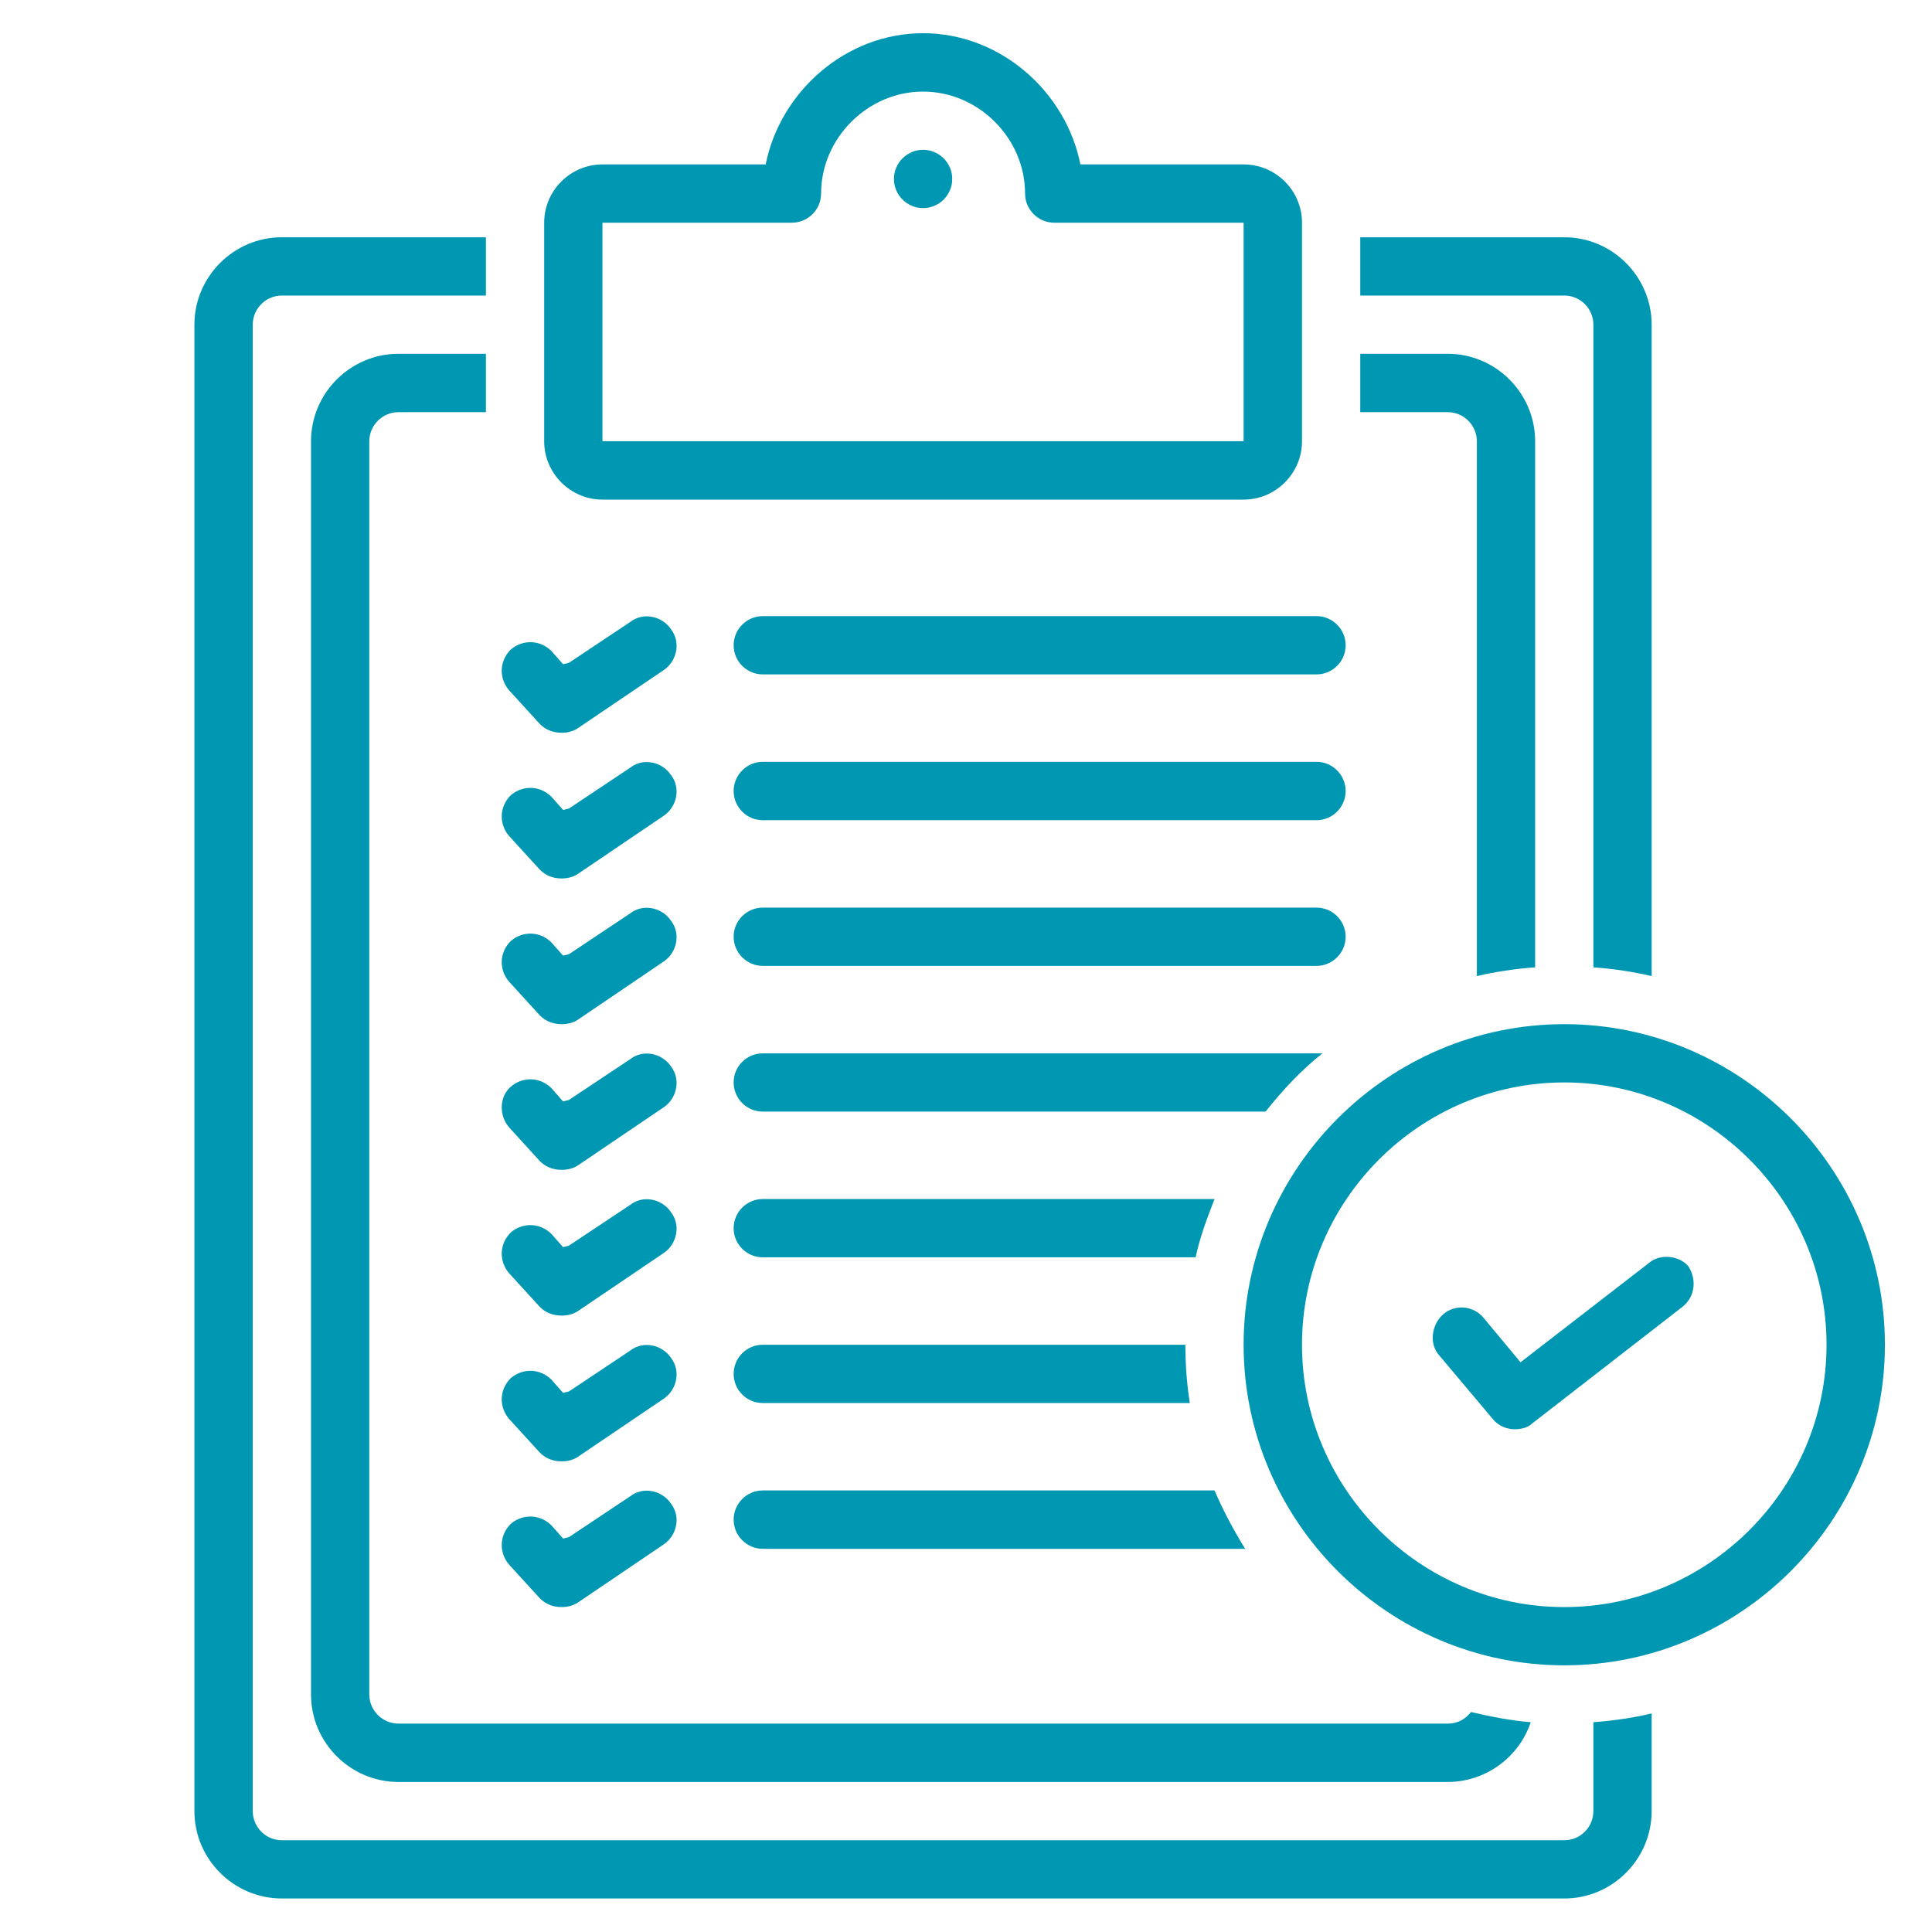
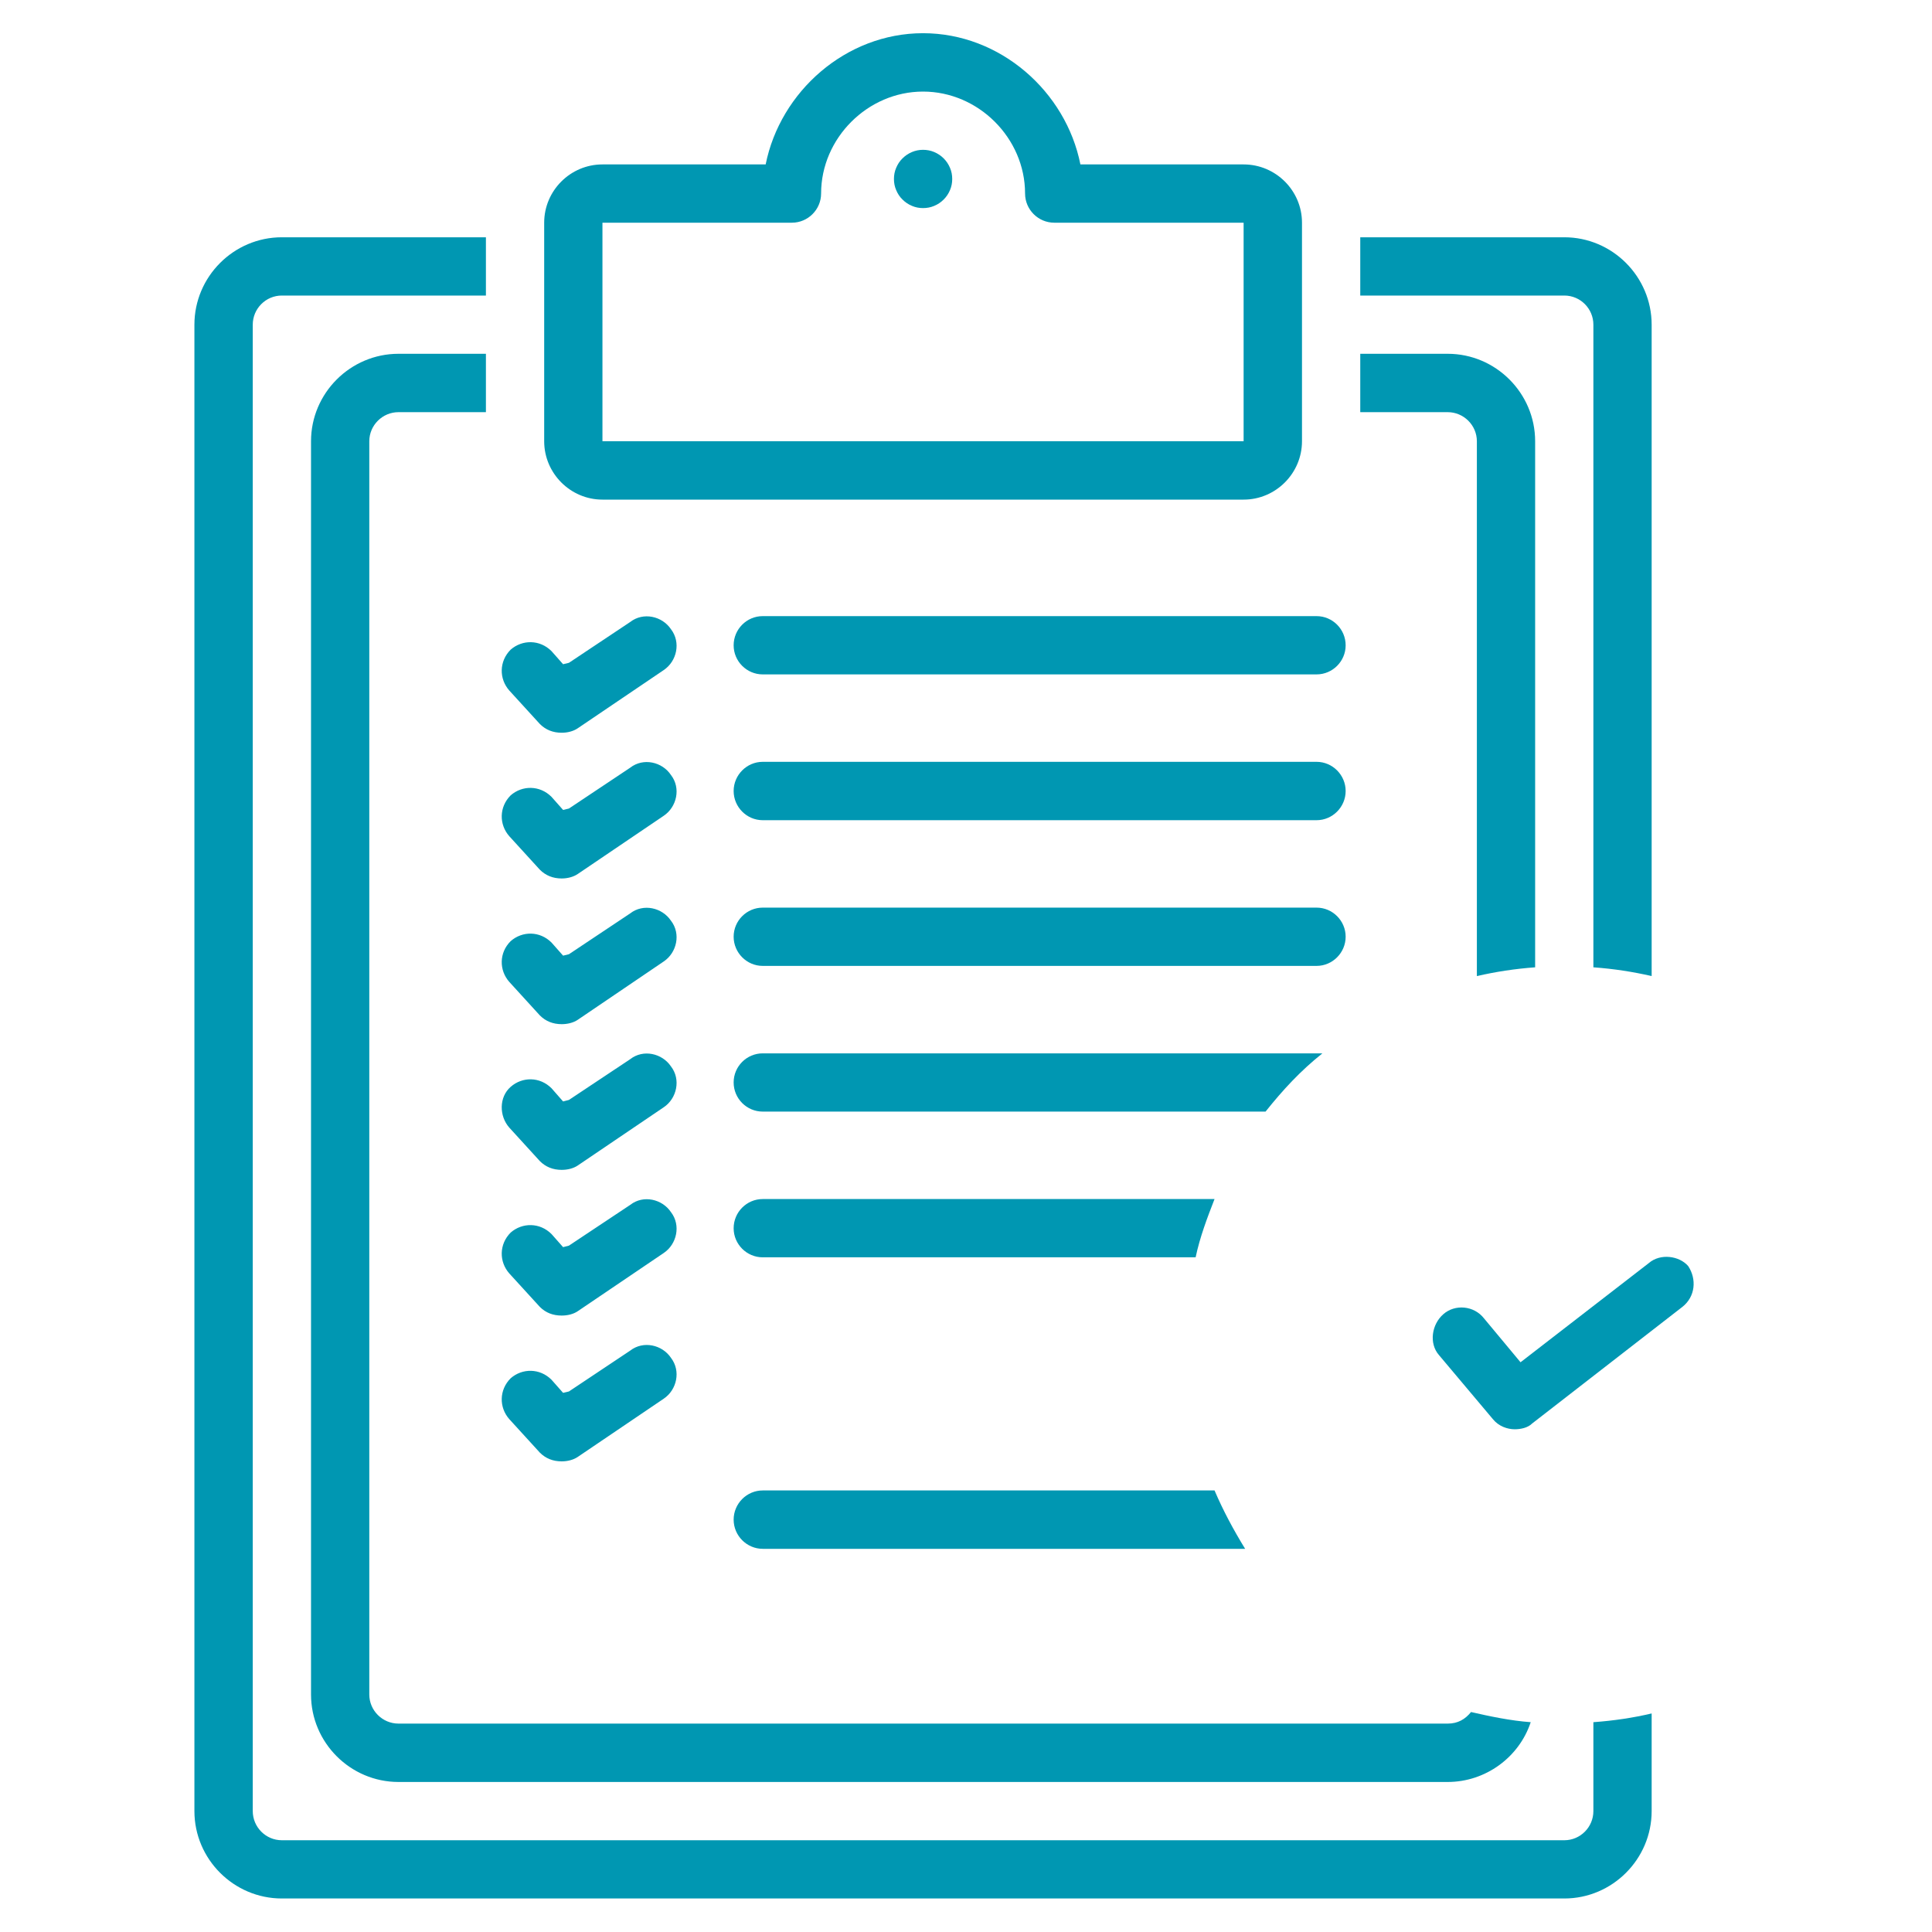
<svg xmlns="http://www.w3.org/2000/svg" width="100" zoomAndPan="magnify" viewBox="0 0 75 75" height="100" preserveAspectRatio="xMidYMid meet" version="1.0">
  <defs>
    <clipPath id="8b27b60c40">
      <path d="M 21 1.289 L 51 1.289 L 51 20 L 21 20 Z M 21 1.289 " clip-rule="nonzero" />
    </clipPath>
    <clipPath id="1f43641860">
      <path d="M 7.5 9 L 65 9 L 65 74 L 7.5 74 Z M 7.5 9 " clip-rule="nonzero" />
    </clipPath>
    <clipPath id="d3eec9a2f8">
      <path d="M 48 39 L 73.5 39 L 73.5 65 L 48 65 Z M 48 39 " clip-rule="nonzero" />
    </clipPath>
  </defs>
  <g clip-path="url(#8b27b60c40)">
    <path fill="#0097b2" d="M 23.387 19.395 L 48.277 19.395 C 49.523 19.395 50.543 18.375 50.543 17.129 L 50.543 8.645 C 50.543 7.398 49.523 6.383 48.277 6.383 L 41.941 6.383 C 41.379 3.555 38.832 1.289 35.832 1.289 C 32.836 1.289 30.289 3.555 29.723 6.383 L 23.387 6.383 C 22.145 6.383 21.125 7.398 21.125 8.645 L 21.125 17.129 C 21.125 18.375 22.145 19.395 23.387 19.395 Z M 23.387 8.645 L 30.742 8.645 C 31.363 8.645 31.875 8.137 31.875 7.512 C 31.875 5.363 33.684 3.555 35.832 3.555 C 37.984 3.555 39.793 5.363 39.793 7.512 C 39.793 8.137 40.305 8.645 40.926 8.645 L 48.277 8.645 L 48.277 17.129 L 23.387 17.129 Z M 23.387 8.645 " fill-opacity="1" fill-rule="nonzero" />
  </g>
  <path fill="#0097b2" d="M 36.965 6.949 C 36.965 7.098 36.938 7.242 36.879 7.379 C 36.82 7.52 36.738 7.641 36.633 7.746 C 36.527 7.852 36.406 7.934 36.266 7.992 C 36.129 8.051 35.984 8.078 35.832 8.078 C 35.684 8.078 35.539 8.051 35.402 7.992 C 35.262 7.934 35.141 7.852 35.035 7.746 C 34.926 7.641 34.848 7.52 34.789 7.379 C 34.73 7.242 34.703 7.098 34.703 6.949 C 34.703 6.797 34.73 6.652 34.789 6.516 C 34.848 6.375 34.926 6.254 35.035 6.148 C 35.141 6.043 35.262 5.961 35.402 5.902 C 35.539 5.844 35.684 5.816 35.832 5.816 C 35.984 5.816 36.129 5.844 36.266 5.902 C 36.406 5.961 36.527 6.043 36.633 6.148 C 36.738 6.254 36.82 6.375 36.879 6.516 C 36.938 6.652 36.965 6.797 36.965 6.949 Z M 36.965 6.949 " fill-opacity="1" fill-rule="nonzero" />
  <path fill="#0097b2" d="M 28.48 25.051 C 28.48 25.672 28.988 26.18 29.609 26.18 L 51.109 26.18 C 51.73 26.18 52.238 25.672 52.238 25.051 C 52.238 24.426 51.73 23.918 51.109 23.918 L 29.609 23.918 C 28.988 23.918 28.48 24.426 28.48 25.051 Z M 28.48 25.051 " fill-opacity="1" fill-rule="nonzero" />
  <path fill="#0097b2" d="M 20.957 28.105 C 21.184 28.332 21.465 28.445 21.805 28.445 C 22.031 28.445 22.258 28.387 22.426 28.273 L 25.766 26.012 C 26.273 25.672 26.441 24.938 26.047 24.426 C 25.707 23.918 24.973 23.75 24.465 24.145 L 22.086 25.73 L 21.859 25.785 L 21.41 25.277 C 20.957 24.824 20.277 24.824 19.824 25.219 C 19.371 25.672 19.371 26.352 19.77 26.805 Z M 20.957 28.105 " fill-opacity="1" fill-rule="nonzero" />
  <path fill="#0097b2" d="M 51.109 29.574 L 29.609 29.574 C 28.988 29.574 28.48 30.086 28.48 30.707 C 28.48 31.328 28.988 31.84 29.609 31.84 L 51.109 31.84 C 51.73 31.84 52.238 31.328 52.238 30.707 C 52.238 30.086 51.73 29.574 51.109 29.574 Z M 51.109 29.574 " fill-opacity="1" fill-rule="nonzero" />
  <path fill="#0097b2" d="M 20.957 33.762 C 21.184 33.988 21.465 34.102 21.805 34.102 C 22.031 34.102 22.258 34.043 22.426 33.93 L 25.766 31.668 C 26.273 31.328 26.441 30.594 26.047 30.086 C 25.707 29.574 24.973 29.406 24.465 29.801 L 22.086 31.387 L 21.859 31.441 L 21.41 30.934 C 20.957 30.48 20.277 30.48 19.824 30.875 C 19.371 31.328 19.371 32.008 19.77 32.461 Z M 20.957 33.762 " fill-opacity="1" fill-rule="nonzero" />
  <path fill="#0097b2" d="M 52.238 36.363 C 52.238 35.742 51.73 35.234 51.109 35.234 L 29.609 35.234 C 28.988 35.234 28.48 35.742 28.48 36.363 C 28.48 36.984 28.988 37.496 29.609 37.496 L 51.109 37.496 C 51.73 37.496 52.238 36.984 52.238 36.363 Z M 52.238 36.363 " fill-opacity="1" fill-rule="nonzero" />
  <path fill="#0097b2" d="M 20.957 39.418 C 21.184 39.645 21.465 39.758 21.805 39.758 C 22.031 39.758 22.258 39.703 22.426 39.59 L 25.766 37.324 C 26.273 36.984 26.441 36.25 26.047 35.742 C 25.707 35.234 24.973 35.062 24.465 35.457 L 22.086 37.043 L 21.859 37.098 L 21.41 36.59 C 20.957 36.137 20.277 36.137 19.824 36.535 C 19.371 36.984 19.371 37.664 19.77 38.117 Z M 20.957 39.418 " fill-opacity="1" fill-rule="nonzero" />
  <path fill="#0097b2" d="M 20.957 45.074 C 21.184 45.301 21.465 45.414 21.805 45.414 C 22.031 45.414 22.258 45.359 22.426 45.246 L 25.766 42.984 C 26.273 42.645 26.441 41.906 26.047 41.398 C 25.707 40.891 24.973 40.719 24.465 41.117 L 22.086 42.699 L 21.859 42.758 L 21.41 42.246 C 20.957 41.793 20.277 41.793 19.824 42.191 C 19.371 42.586 19.371 43.32 19.77 43.773 Z M 20.957 45.074 " fill-opacity="1" fill-rule="nonzero" />
  <path fill="#0097b2" d="M 20.957 50.734 C 21.184 50.961 21.465 51.07 21.805 51.07 C 22.031 51.07 22.258 51.016 22.426 50.902 L 25.766 48.641 C 26.273 48.301 26.441 47.566 26.047 47.055 C 25.707 46.547 24.973 46.375 24.465 46.773 L 22.086 48.355 L 21.859 48.414 L 21.41 47.906 C 20.957 47.453 20.277 47.453 19.824 47.848 C 19.371 48.301 19.371 48.98 19.77 49.434 Z M 20.957 50.734 " fill-opacity="1" fill-rule="nonzero" />
  <path fill="#0097b2" d="M 20.957 56.391 C 21.184 56.617 21.465 56.73 21.805 56.73 C 22.031 56.73 22.258 56.672 22.426 56.559 L 25.766 54.297 C 26.273 53.957 26.441 53.223 26.047 52.711 C 25.707 52.203 24.973 52.035 24.465 52.43 L 22.086 54.016 L 21.859 54.07 L 21.41 53.562 C 20.957 53.109 20.277 53.109 19.824 53.504 C 19.371 53.957 19.371 54.637 19.77 55.09 Z M 20.957 56.391 " fill-opacity="1" fill-rule="nonzero" />
-   <path fill="#0097b2" d="M 20.957 62.047 C 21.184 62.273 21.465 62.387 21.805 62.387 C 22.031 62.387 22.258 62.328 22.426 62.215 L 25.766 59.953 C 26.273 59.613 26.441 58.879 26.047 58.371 C 25.707 57.859 24.973 57.691 24.465 58.086 L 22.086 59.672 L 21.859 59.727 L 21.41 59.219 C 20.957 58.766 20.277 58.766 19.824 59.16 C 19.371 59.613 19.371 60.293 19.77 60.746 Z M 20.957 62.047 " fill-opacity="1" fill-rule="nonzero" />
  <path fill="#0097b2" d="M 61.855 12.605 L 61.855 37.551 C 62.648 37.609 63.383 37.723 64.117 37.891 L 64.117 12.605 C 64.117 10.738 62.59 9.211 60.727 9.211 L 52.805 9.211 L 52.805 11.473 L 60.727 11.473 C 61.348 11.473 61.855 11.98 61.855 12.605 Z M 61.855 12.605 " fill-opacity="1" fill-rule="nonzero" />
  <g clip-path="url(#1f43641860)">
    <path fill="#0097b2" d="M 61.855 70.305 C 61.855 70.93 61.348 71.438 60.727 71.438 L 10.941 71.438 C 10.32 71.438 9.812 70.93 9.812 70.305 L 9.812 12.605 C 9.812 11.98 10.32 11.473 10.941 11.473 L 18.863 11.473 L 18.863 9.211 L 10.941 9.211 C 9.074 9.211 7.547 10.738 7.547 12.605 L 7.547 70.305 C 7.547 72.172 9.074 73.699 10.941 73.699 L 60.727 73.699 C 62.59 73.699 64.117 72.172 64.117 70.305 L 64.117 66.516 C 63.383 66.688 62.648 66.797 61.855 66.855 Z M 61.855 70.305 " fill-opacity="1" fill-rule="nonzero" />
  </g>
  <path fill="#0097b2" d="M 51.336 40.891 C 51.277 40.891 51.223 40.891 51.109 40.891 L 29.609 40.891 C 28.988 40.891 28.48 41.398 28.48 42.02 C 28.48 42.645 28.988 43.152 29.609 43.152 L 49.129 43.152 C 49.805 42.305 50.484 41.57 51.336 40.891 Z M 51.336 40.891 " fill-opacity="1" fill-rule="nonzero" />
  <path fill="#0097b2" d="M 28.48 47.68 C 28.48 48.301 28.988 48.809 29.609 48.809 L 46.414 48.809 C 46.582 48.016 46.863 47.281 47.148 46.547 L 29.609 46.547 C 28.988 46.547 28.48 47.055 28.48 47.68 Z M 28.48 47.68 " fill-opacity="1" fill-rule="nonzero" />
-   <path fill="#0097b2" d="M 29.609 54.465 L 46.188 54.465 C 46.074 53.73 46.016 52.996 46.016 52.203 L 29.609 52.203 C 28.988 52.203 28.48 52.711 28.48 53.336 C 28.48 53.957 28.988 54.465 29.609 54.465 Z M 29.609 54.465 " fill-opacity="1" fill-rule="nonzero" />
  <path fill="#0097b2" d="M 29.609 57.859 C 28.988 57.859 28.48 58.371 28.48 58.992 C 28.48 59.613 28.988 60.125 29.609 60.125 L 48.336 60.125 C 47.883 59.387 47.488 58.652 47.148 57.859 Z M 29.609 57.859 " fill-opacity="1" fill-rule="nonzero" />
  <path fill="#0097b2" d="M 57.332 17.129 L 57.332 37.891 C 58.066 37.723 58.801 37.609 59.594 37.551 L 59.594 17.129 C 59.594 15.262 58.066 13.734 56.199 13.734 L 52.805 13.734 L 52.805 16 L 56.199 16 C 56.82 16 57.332 16.508 57.332 17.129 Z M 57.332 17.129 " fill-opacity="1" fill-rule="nonzero" />
  <path fill="#0097b2" d="M 15.469 16 L 18.863 16 L 18.863 13.734 L 15.469 13.734 C 13.602 13.734 12.074 15.262 12.074 17.129 L 12.074 65.781 C 12.074 67.648 13.602 69.176 15.469 69.176 L 56.199 69.176 C 57.672 69.176 58.973 68.215 59.422 66.855 C 58.633 66.797 57.84 66.629 57.105 66.461 C 56.879 66.742 56.594 66.91 56.199 66.91 L 15.469 66.91 C 14.848 66.91 14.336 66.402 14.336 65.781 L 14.336 17.129 C 14.336 16.508 14.848 16 15.469 16 Z M 15.469 16 " fill-opacity="1" fill-rule="nonzero" />
  <g clip-path="url(#d3eec9a2f8)">
-     <path fill="#0097b2" d="M 60.727 39.758 C 53.879 39.758 48.277 45.359 48.277 52.203 C 48.277 59.047 53.879 64.648 60.727 64.648 C 67.57 64.648 73.172 59.047 73.172 52.203 C 73.172 45.359 67.57 39.758 60.727 39.758 Z M 60.727 62.387 C 55.125 62.387 50.543 57.805 50.543 52.203 C 50.543 46.602 55.125 42.02 60.727 42.02 C 66.324 42.02 70.906 46.602 70.906 52.203 C 70.906 57.805 66.324 62.387 60.727 62.387 Z M 60.727 62.387 " fill-opacity="1" fill-rule="nonzero" />
-   </g>
+     </g>
  <path fill="#0097b2" d="M 64.004 49.035 L 59.027 52.883 L 57.613 51.184 C 57.219 50.676 56.48 50.621 56.031 51.016 C 55.578 51.41 55.465 52.148 55.859 52.602 L 57.953 55.09 C 58.18 55.371 58.52 55.484 58.801 55.484 C 59.027 55.484 59.309 55.43 59.48 55.258 L 65.309 50.734 C 65.816 50.336 65.871 49.656 65.535 49.148 C 65.195 48.754 64.457 48.641 64.004 49.035 Z M 64.004 49.035 " fill-opacity="1" fill-rule="nonzero" />
</svg>